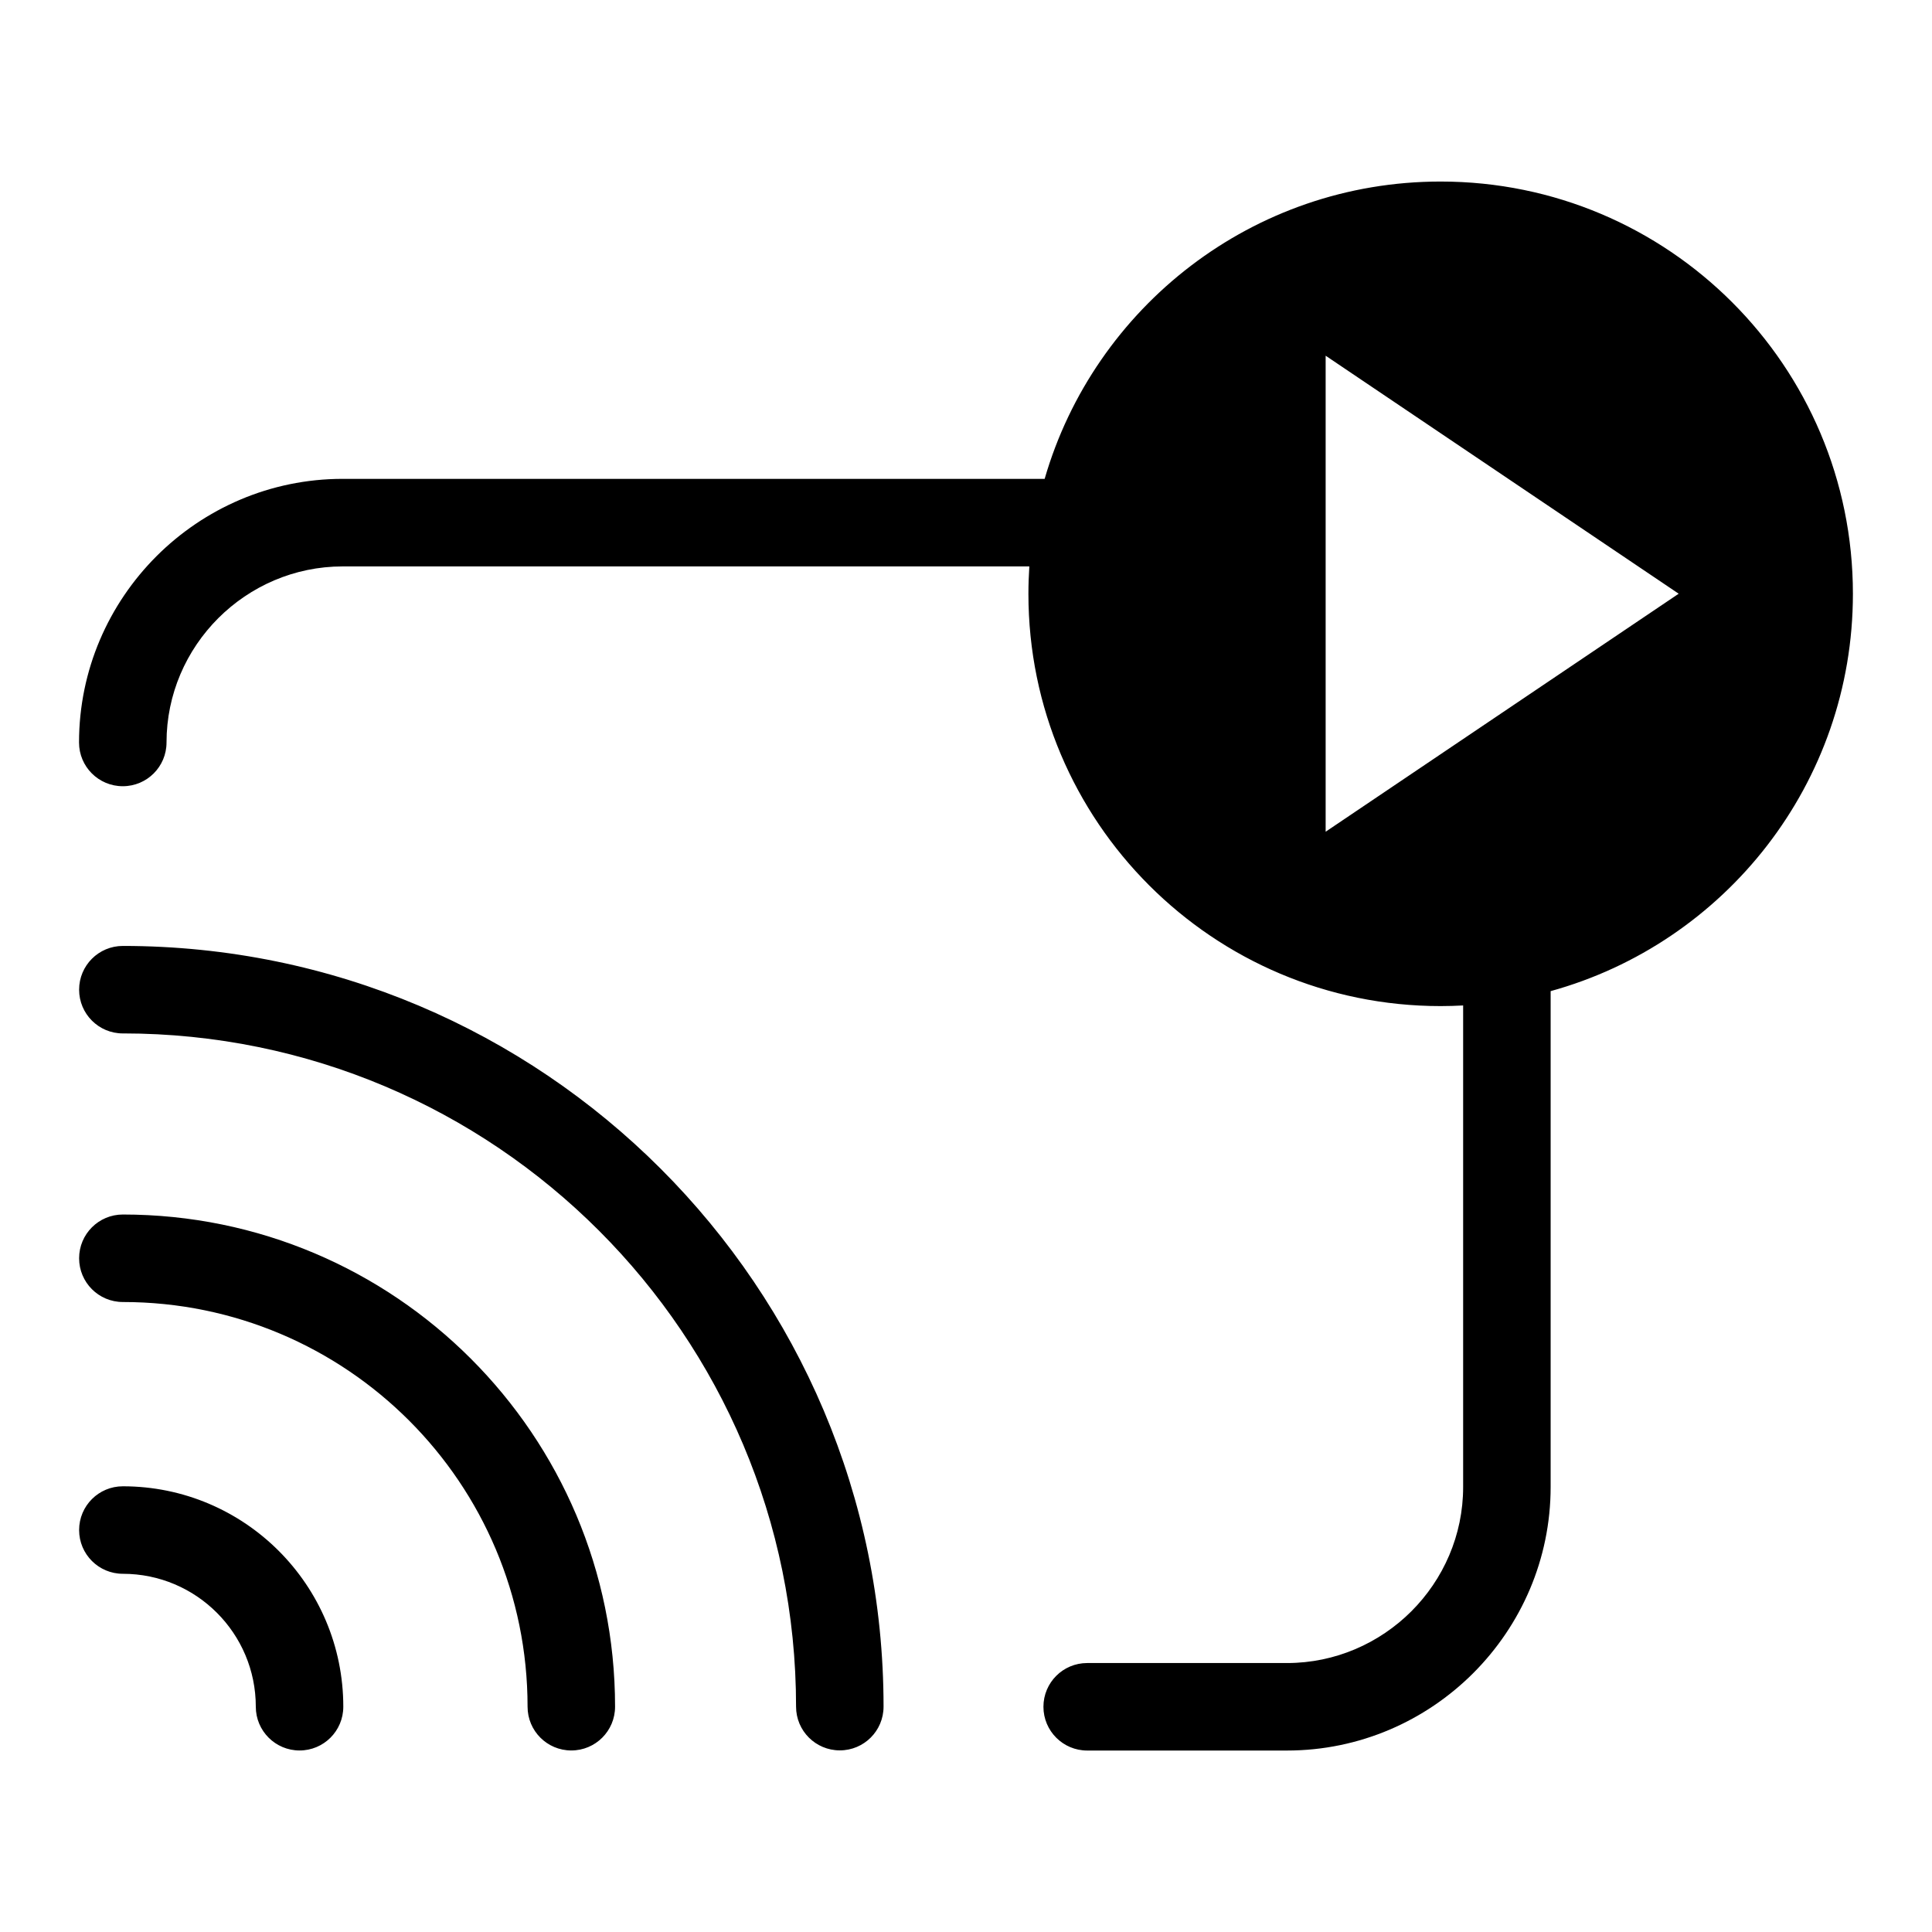
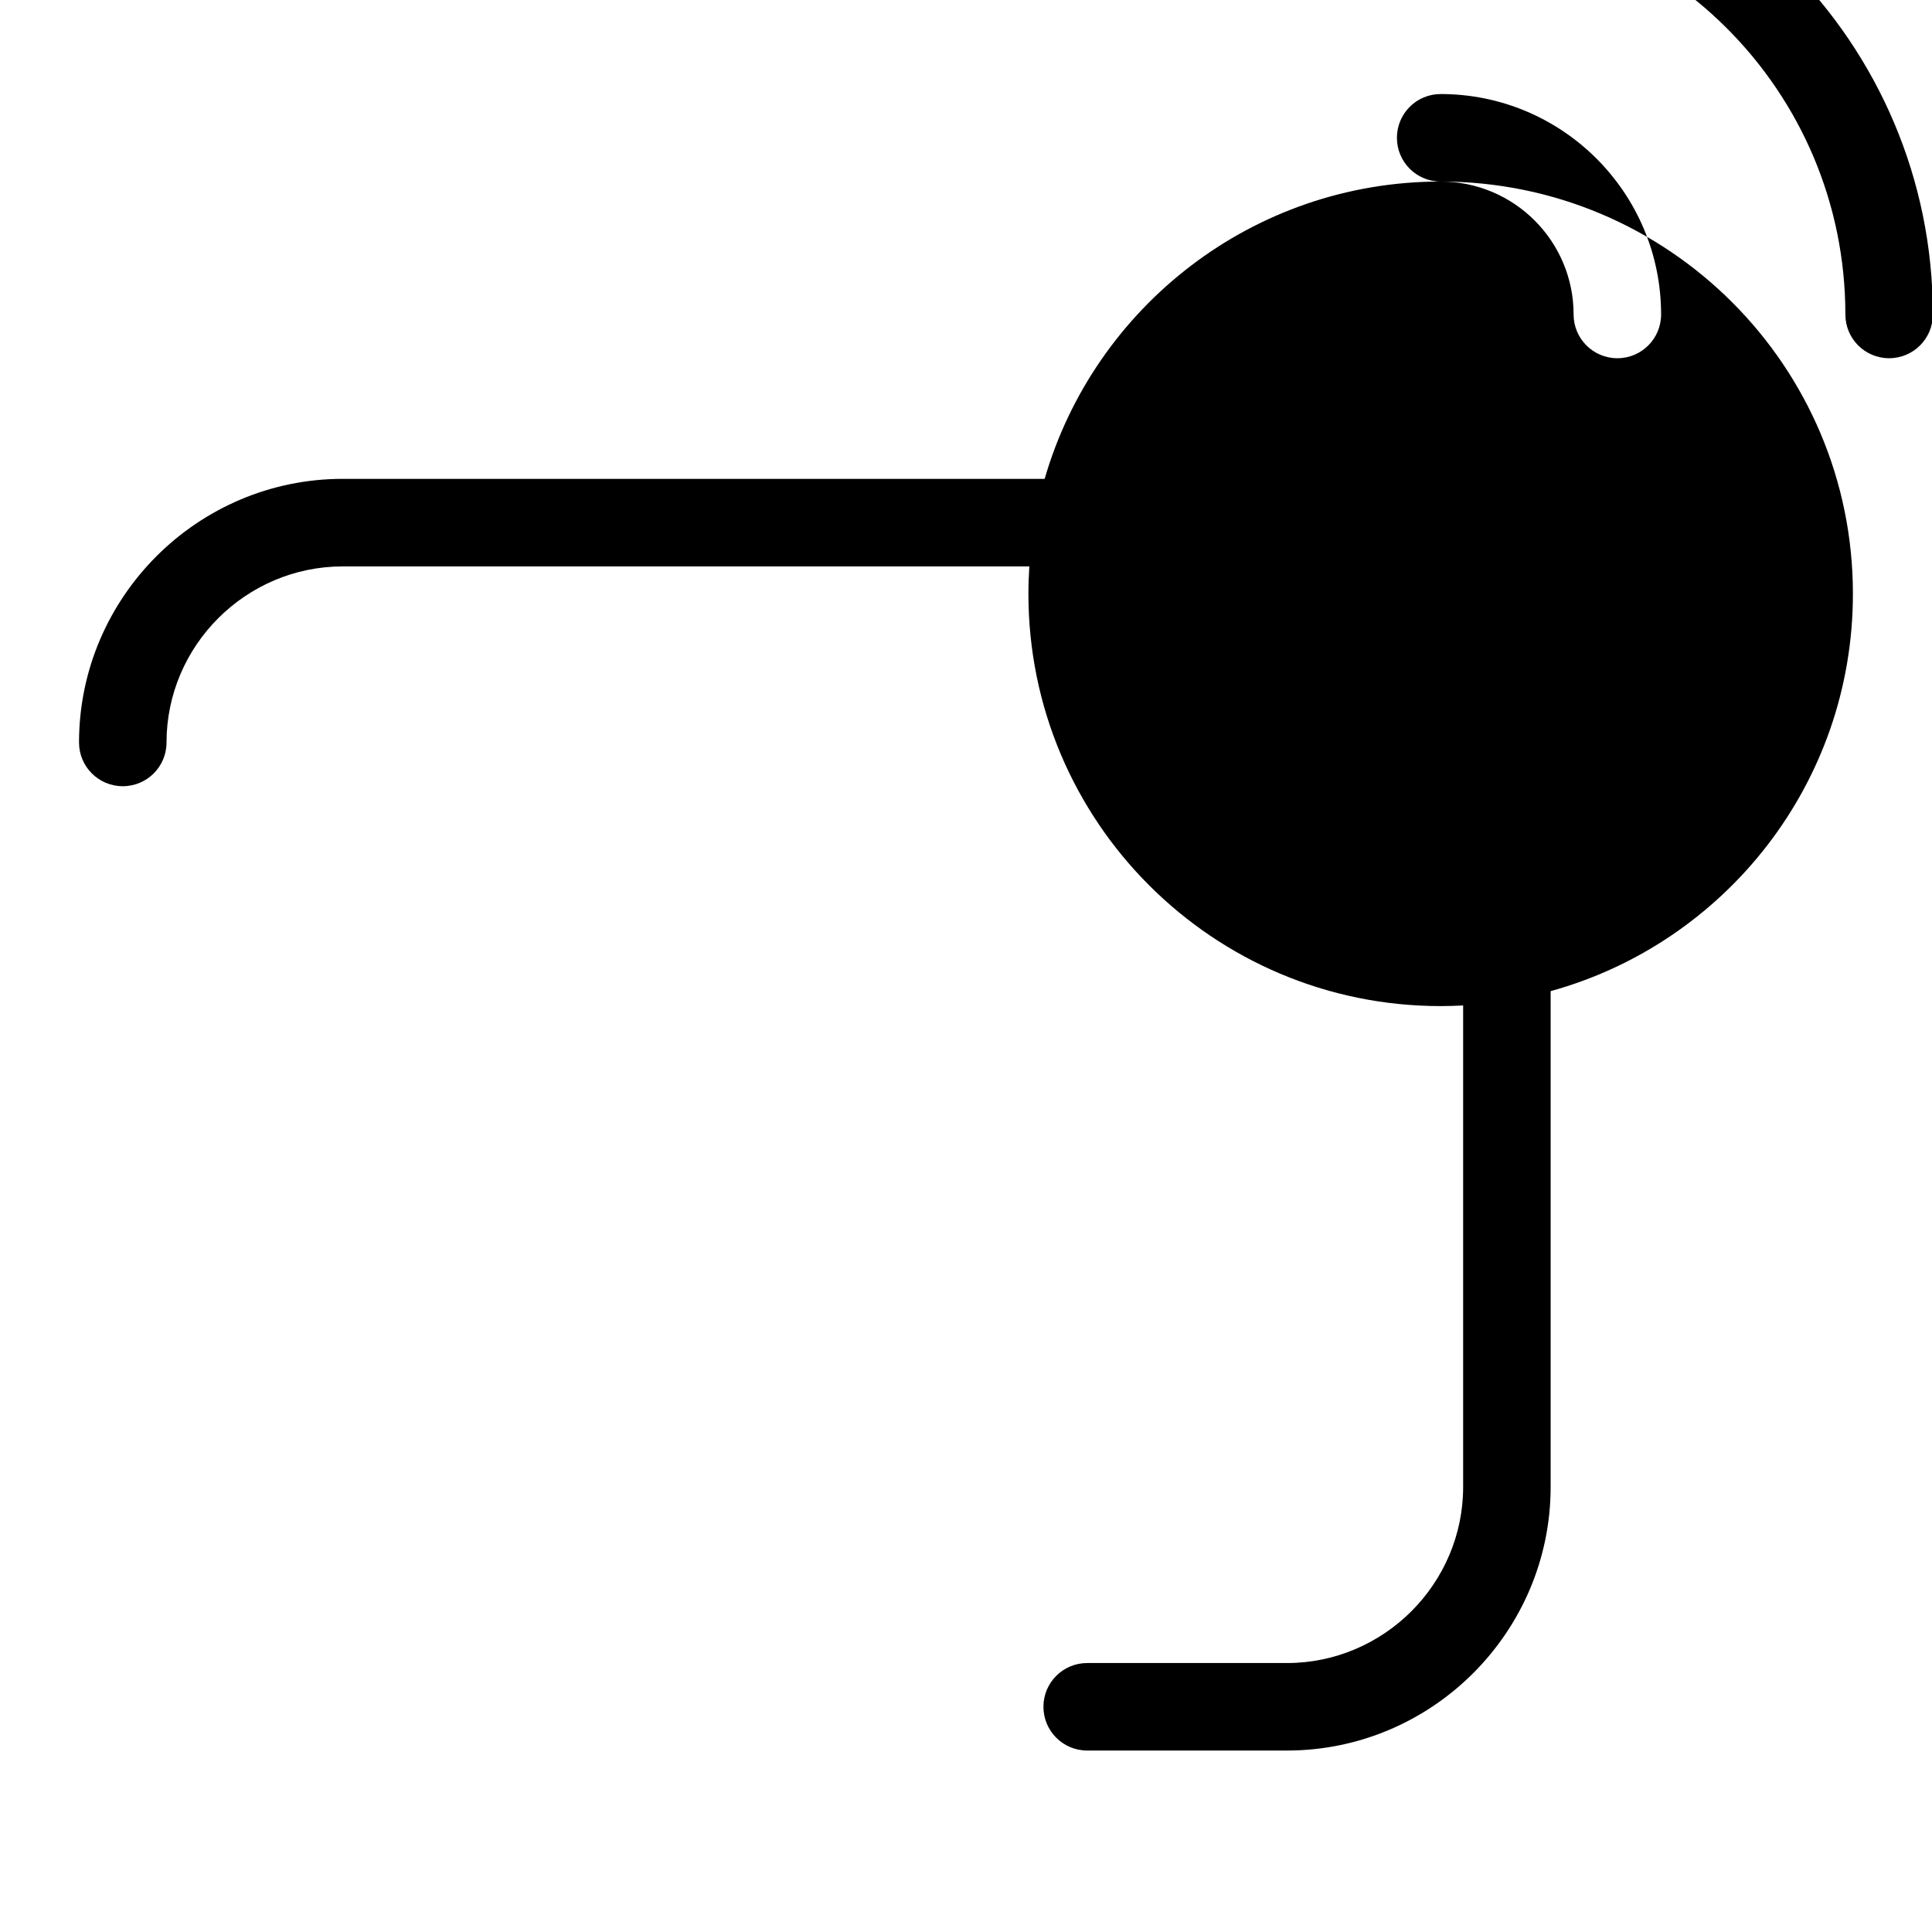
<svg xmlns="http://www.w3.org/2000/svg" fill="#000000" width="800px" height="800px" version="1.1" viewBox="144 144 512 512">
-   <path d="m525.79 192.11c60.336 0 109.25 48.91 109.25 109.25 0 50.242-33.918 92.562-80.105 105.3v131.39c0 19.227-7.859 36.684-20.512 49.348-12.652 12.652-30.125 20.512-49.348 20.512h-52.961c-6.394 0-11.594-5.184-11.594-11.594s5.184-11.594 11.594-11.594h52.961c12.816 0 24.484-5.262 32.949-13.707 8.465-8.465 13.723-20.133 13.723-32.949v-127.61c-1.98 0.105-3.961 0.168-5.957 0.168-60.336 0-109.25-48.91-109.25-109.25 0-2.449 0.09-4.867 0.242-7.269h-181.98c-12.816 0-24.484 5.262-32.949 13.707-8.465 8.465-13.723 20.133-13.723 32.949 0 6.41-5.184 11.594-11.594 11.594-6.41 0-11.594-5.184-11.594-11.594 0-19.227 7.859-36.684 20.512-49.348 12.652-12.652 30.125-20.512 49.348-20.512h186.04c13.18-45.508 55.168-78.793 104.94-78.793zm-349.23 368.96c-6.41 0-11.594-5.184-11.594-11.594s5.184-11.594 11.594-11.594c32.254 0 58.418 26.164 58.418 58.418 0 6.41-5.184 11.594-11.594 11.594-6.394 0-11.594-5.184-11.594-11.594 0-19.453-15.781-35.23-35.23-35.23zm0-143.2c-6.41 0-11.594-5.184-11.594-11.594 0-6.41 5.184-11.594 11.594-11.594 55.668 0 106.07 22.566 142.54 59.051 36.484 36.484 59.051 86.879 59.051 142.54 0 6.41-5.184 11.594-11.594 11.594-6.41 0-11.594-5.184-11.594-11.594 0-49.273-19.965-93.875-52.25-126.16-32.285-32.285-76.887-52.25-126.16-52.25zm0 71.176c-6.41 0-11.594-5.184-11.594-11.594 0-6.41 5.184-11.594 11.594-11.594 36.02 0 68.621 14.602 92.227 38.211 23.594 23.609 38.211 56.211 38.211 92.227 0 6.41-5.184 11.594-11.594 11.594-6.41 0-11.594-5.184-11.594-11.594 0-29.609-12-56.438-31.406-75.844s-46.219-31.406-75.844-31.406zm318.75-250.78 93.559 63.074-93.559 63.074z" fill-rule="evenodd" />
+   <path d="m525.79 192.11c60.336 0 109.25 48.91 109.25 109.25 0 50.242-33.918 92.562-80.105 105.3v131.39c0 19.227-7.859 36.684-20.512 49.348-12.652 12.652-30.125 20.512-49.348 20.512h-52.961c-6.394 0-11.594-5.184-11.594-11.594s5.184-11.594 11.594-11.594h52.961c12.816 0 24.484-5.262 32.949-13.707 8.465-8.465 13.723-20.133 13.723-32.949v-127.61c-1.98 0.105-3.961 0.168-5.957 0.168-60.336 0-109.25-48.91-109.25-109.25 0-2.449 0.09-4.867 0.242-7.269h-181.98c-12.816 0-24.484 5.262-32.949 13.707-8.465 8.465-13.723 20.133-13.723 32.949 0 6.41-5.184 11.594-11.594 11.594-6.41 0-11.594-5.184-11.594-11.594 0-19.227 7.859-36.684 20.512-49.348 12.652-12.652 30.125-20.512 49.348-20.512h186.04c13.18-45.508 55.168-78.793 104.94-78.793zc-6.41 0-11.594-5.184-11.594-11.594s5.184-11.594 11.594-11.594c32.254 0 58.418 26.164 58.418 58.418 0 6.41-5.184 11.594-11.594 11.594-6.394 0-11.594-5.184-11.594-11.594 0-19.453-15.781-35.23-35.23-35.23zm0-143.2c-6.41 0-11.594-5.184-11.594-11.594 0-6.41 5.184-11.594 11.594-11.594 55.668 0 106.07 22.566 142.54 59.051 36.484 36.484 59.051 86.879 59.051 142.54 0 6.41-5.184 11.594-11.594 11.594-6.41 0-11.594-5.184-11.594-11.594 0-49.273-19.965-93.875-52.25-126.16-32.285-32.285-76.887-52.25-126.16-52.25zm0 71.176c-6.41 0-11.594-5.184-11.594-11.594 0-6.41 5.184-11.594 11.594-11.594 36.02 0 68.621 14.602 92.227 38.211 23.594 23.609 38.211 56.211 38.211 92.227 0 6.41-5.184 11.594-11.594 11.594-6.41 0-11.594-5.184-11.594-11.594 0-29.609-12-56.438-31.406-75.844s-46.219-31.406-75.844-31.406zm318.75-250.78 93.559 63.074-93.559 63.074z" fill-rule="evenodd" />
</svg>